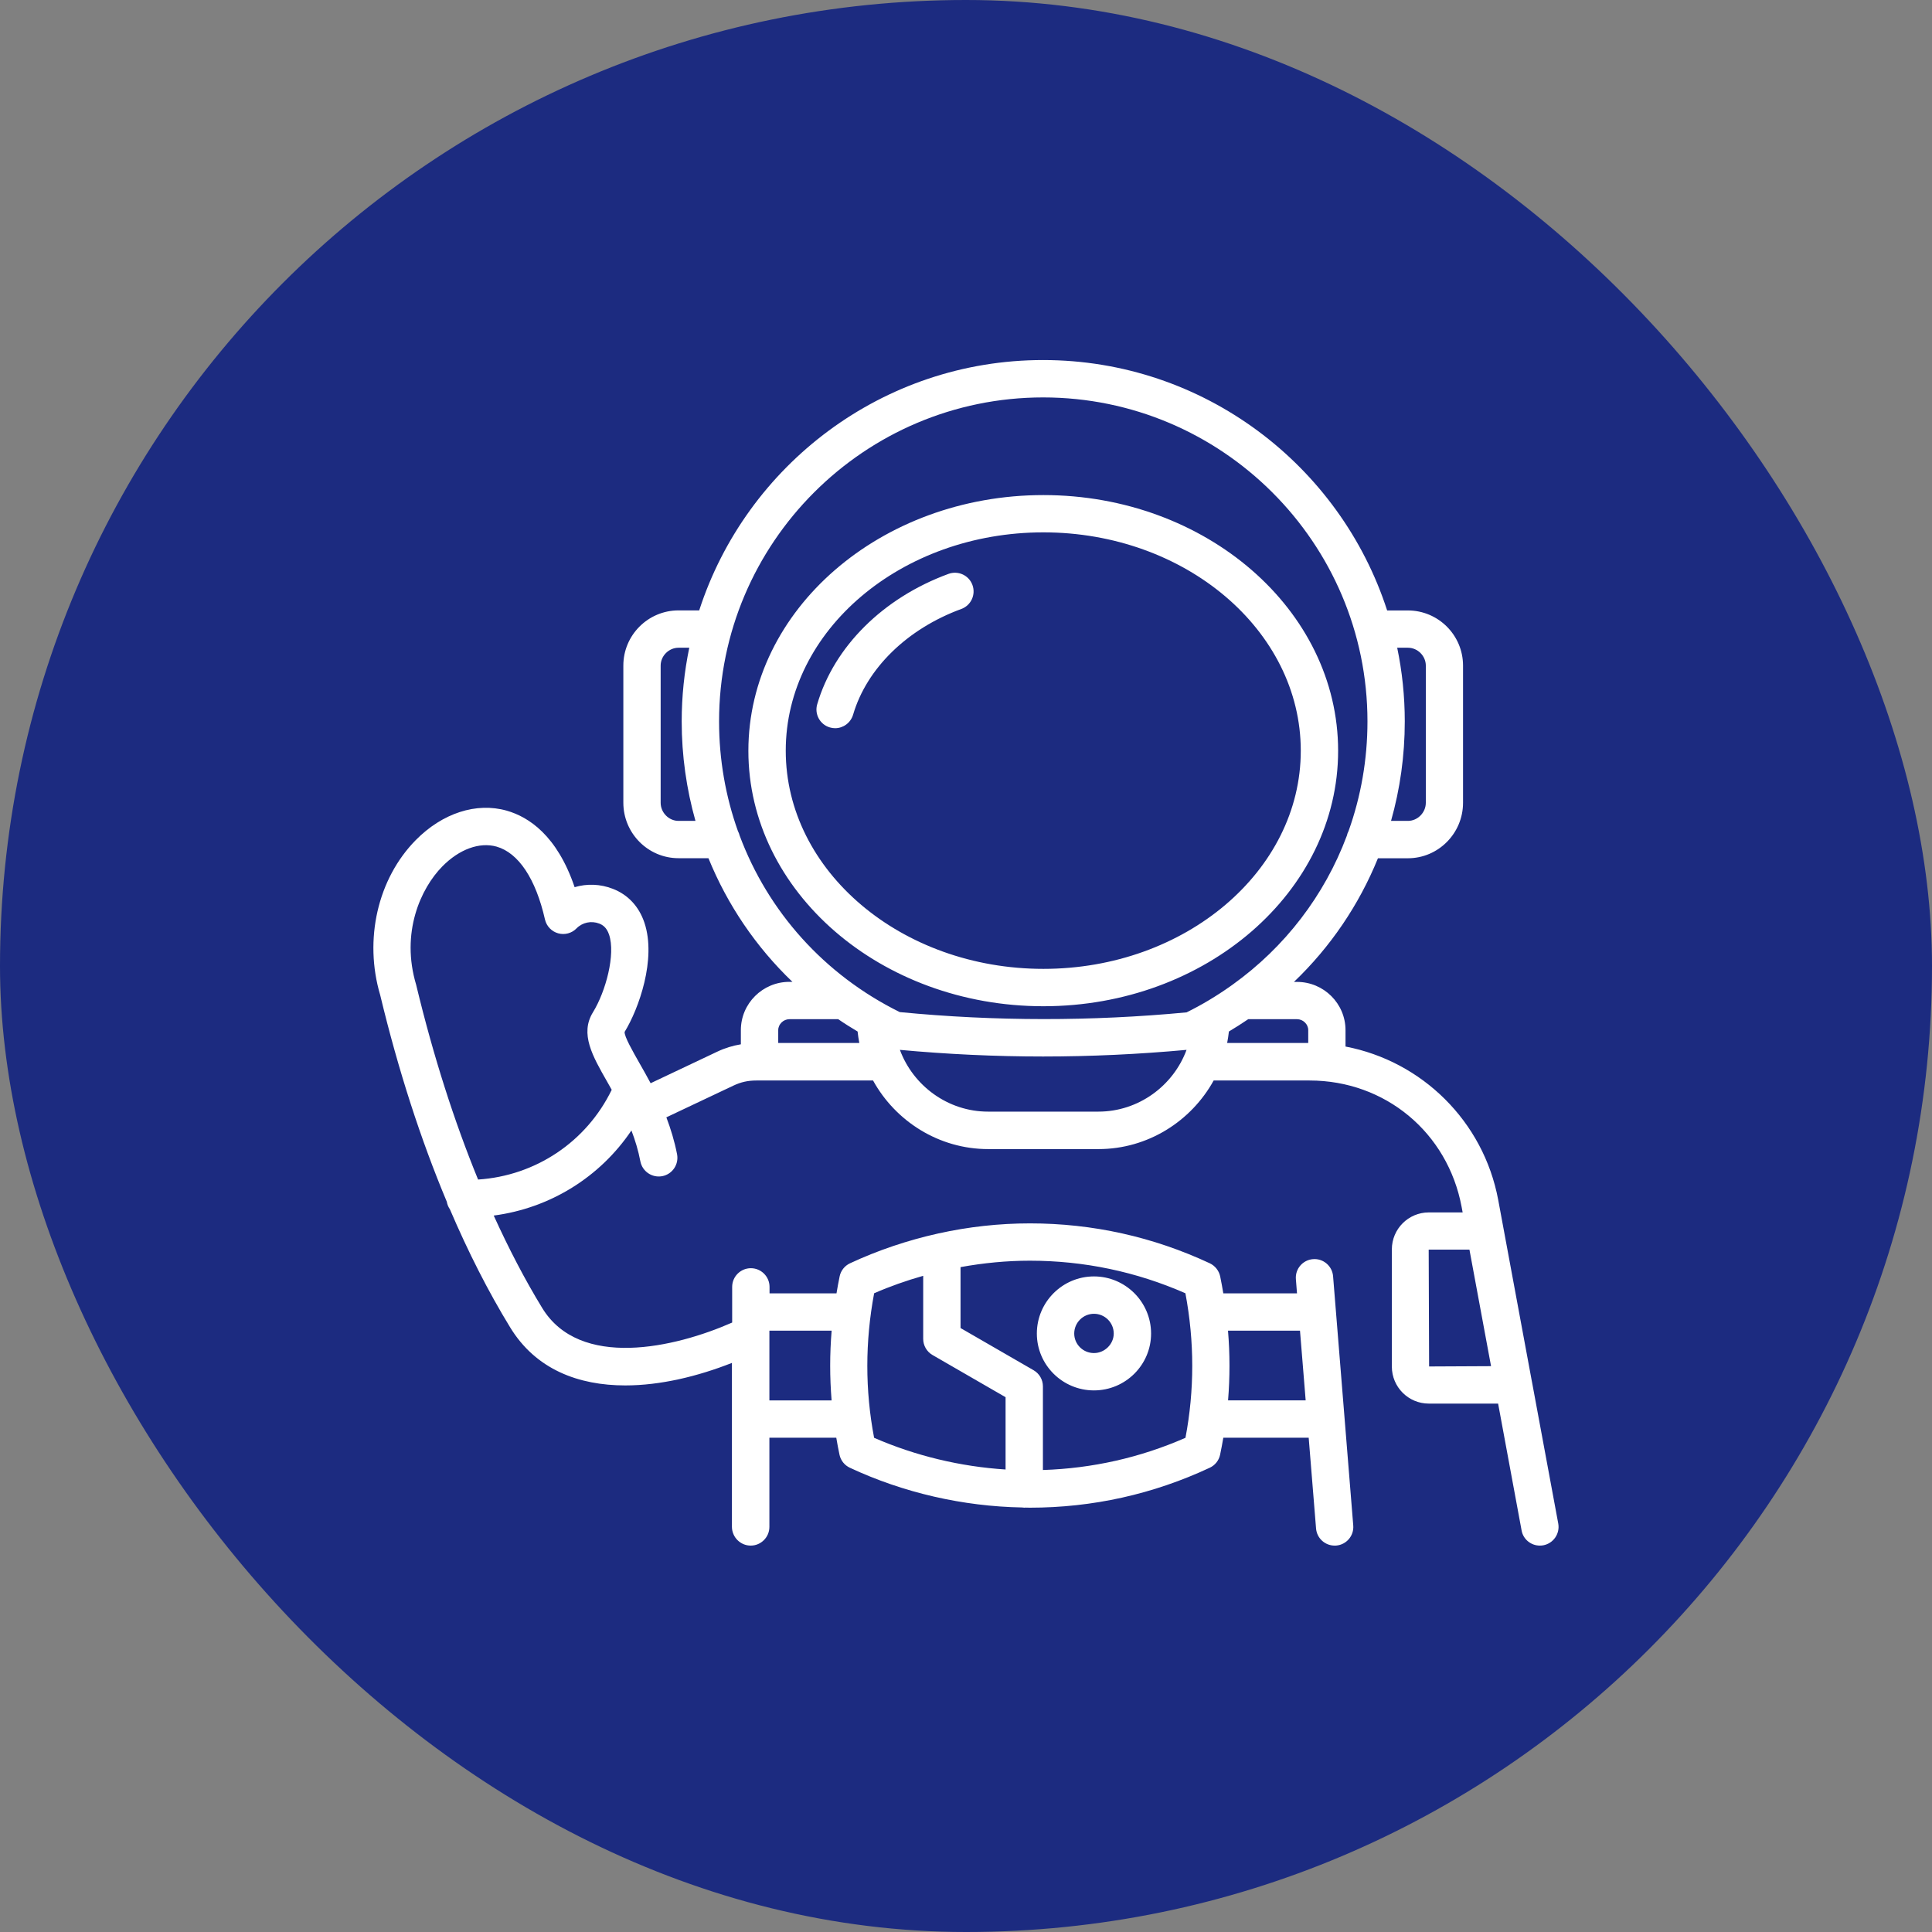
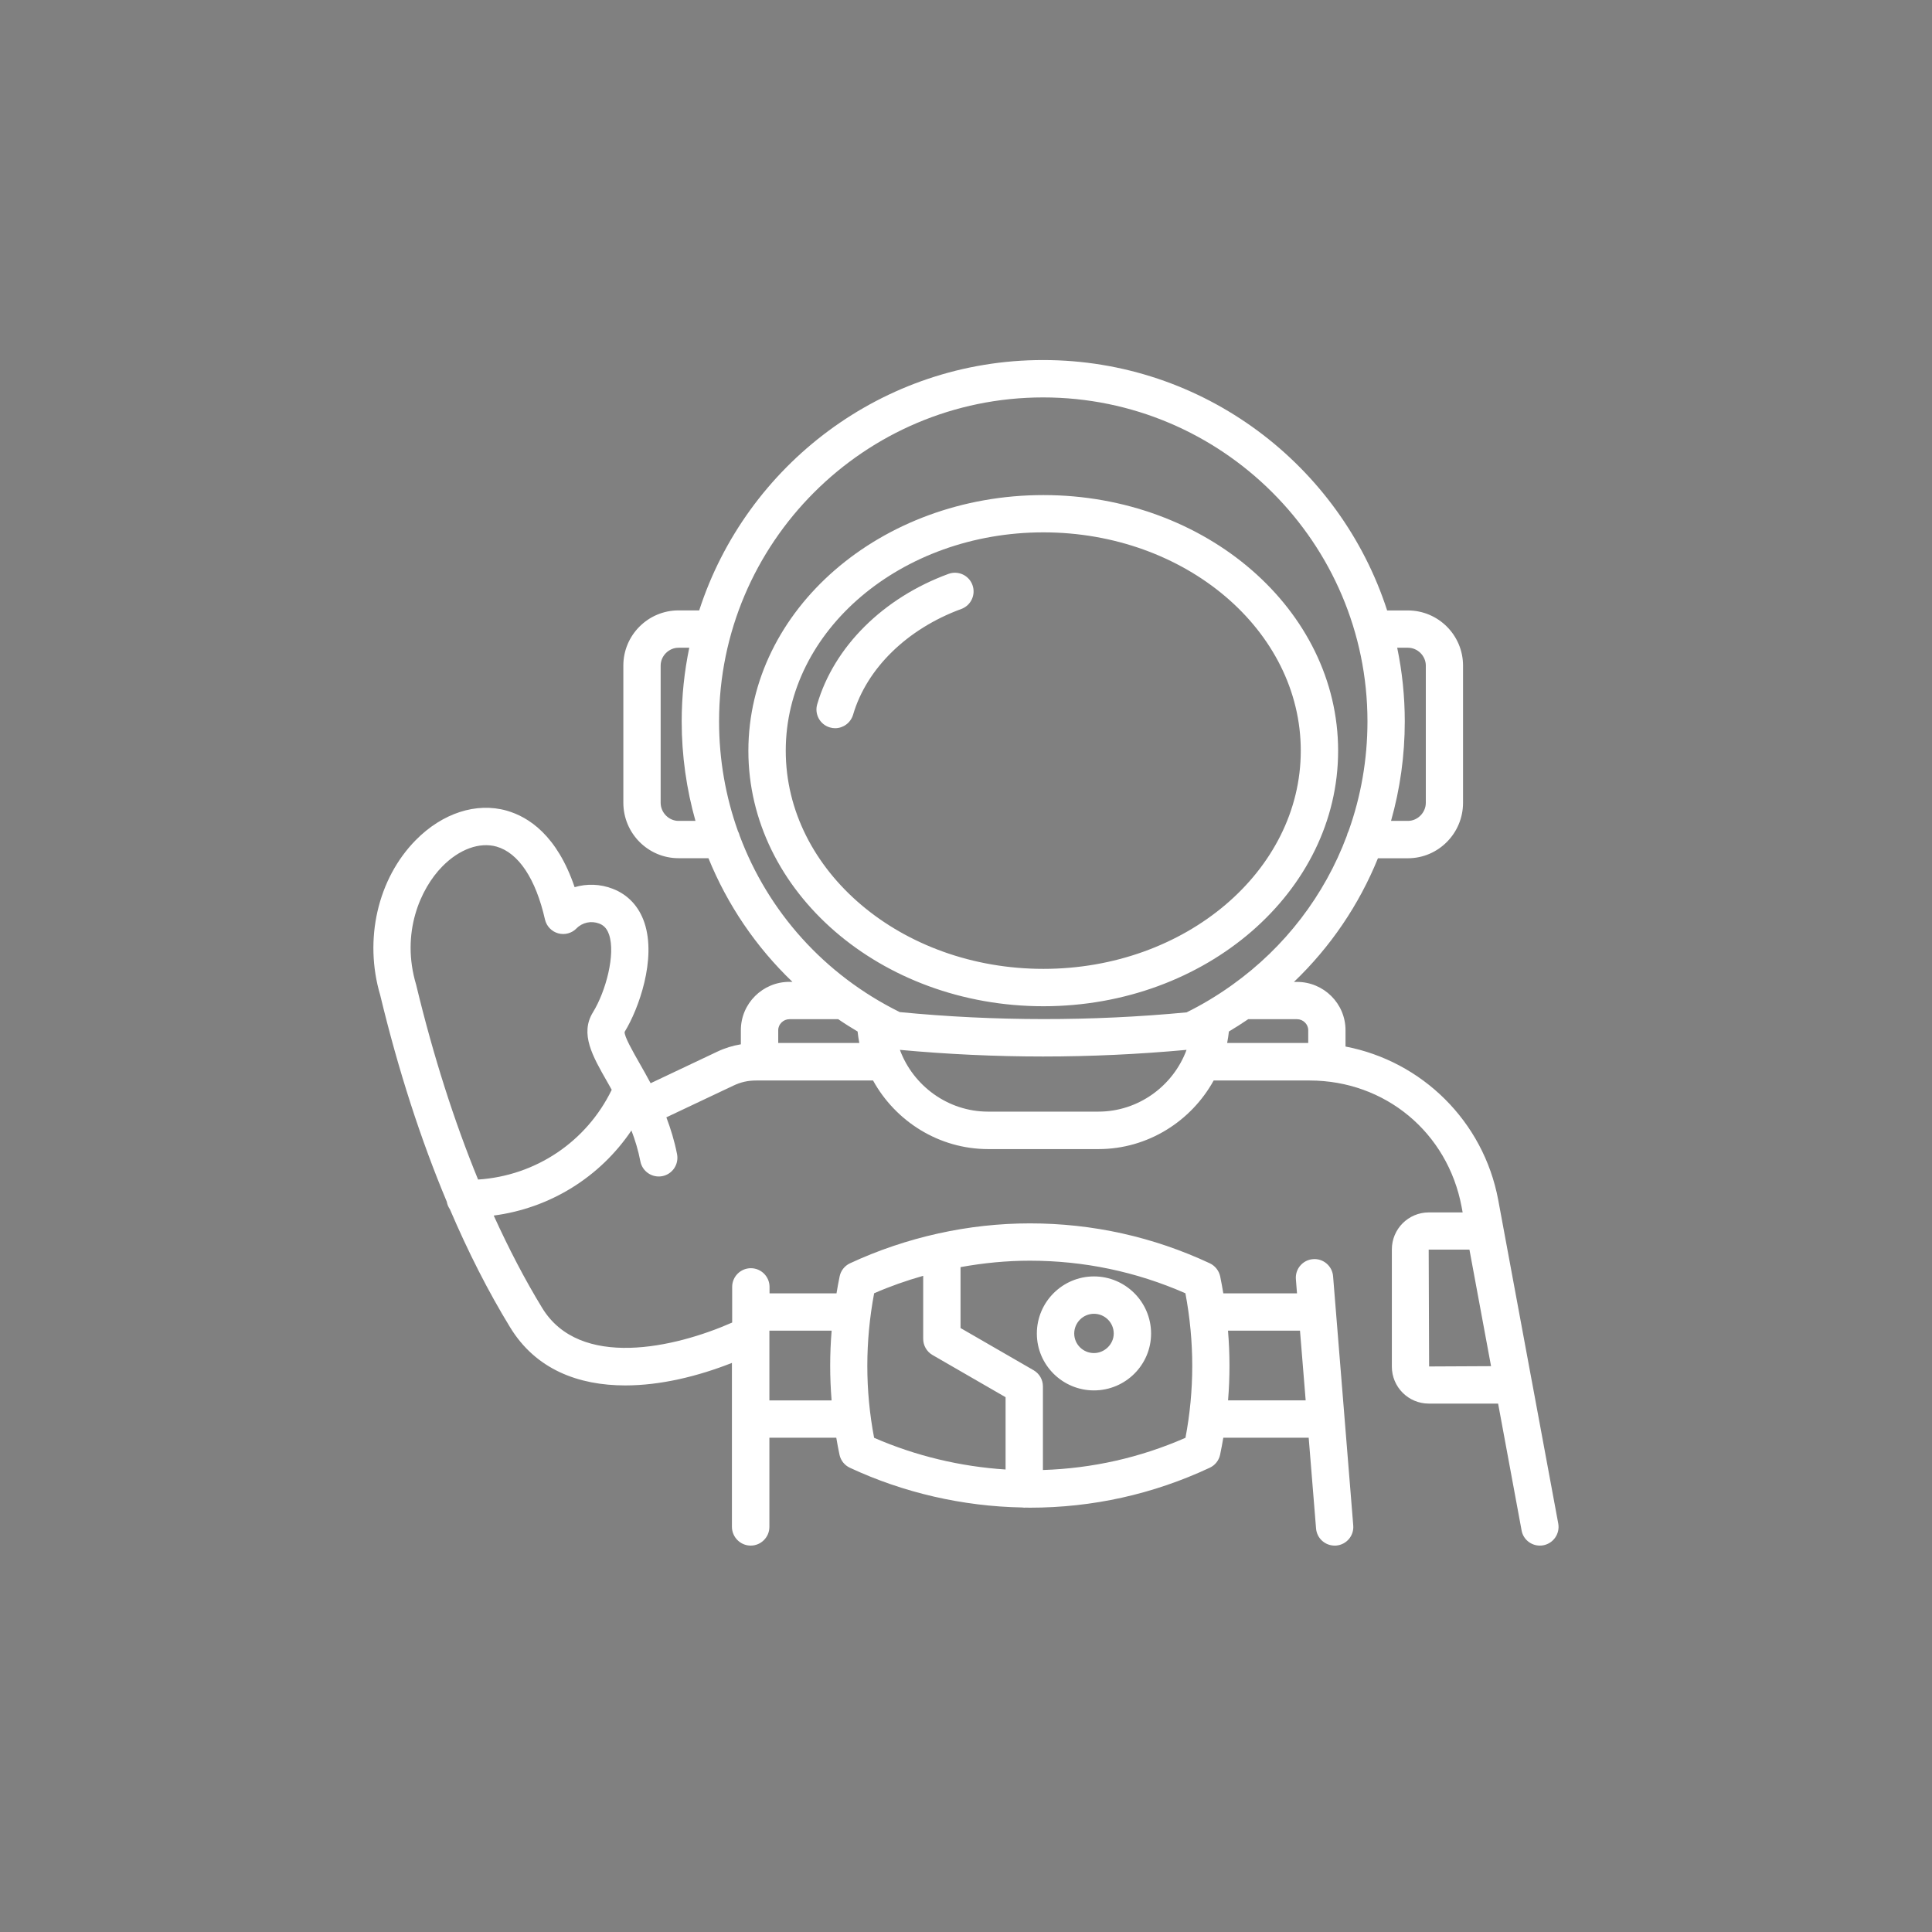
<svg xmlns="http://www.w3.org/2000/svg" width="64" height="64" viewBox="0 0 64 64" fill="none">
  <rect x="0" y="0" width="64" height="64" fill="#808080" stroke="none" />
-   <rect width="64" height="64" rx="32" fill="#1C2B80" />
  <path d="M51.619 50.469L50.75 45.783C50.746 45.763 50.743 45.742 50.738 45.722L49.63 39.747C49.141 37.138 47.1 35.152 44.572 34.668V34.126C44.572 33.244 43.851 32.527 42.965 32.527H42.864C44.075 31.368 45.019 29.975 45.646 28.431H46.638C47.645 28.431 48.465 27.606 48.465 26.593V22.049C48.465 21.041 47.645 20.222 46.638 20.222H45.951C44.395 15.413 39.874 11.927 34.553 11.927C29.235 11.927 24.718 15.413 23.162 20.22H22.477C21.469 20.22 20.649 21.04 20.649 22.047V26.591C20.649 27.604 21.469 28.429 22.477 28.429H23.468C24.096 29.972 25.04 31.366 26.25 32.525H26.15C25.263 32.525 24.542 33.243 24.542 34.124V34.594C24.275 34.639 24.019 34.715 23.76 34.838L21.553 35.883C21.426 35.644 21.3 35.423 21.186 35.223C20.97 34.843 20.673 34.325 20.692 34.182C21.159 33.423 21.75 31.77 21.348 30.568C21.167 30.028 20.804 29.637 20.298 29.442C19.884 29.281 19.441 29.268 19.035 29.389C18.457 27.679 17.516 27.062 16.785 26.854C15.781 26.569 14.654 26.934 13.771 27.831C12.51 29.111 12.05 31.126 12.595 32.965C13.197 35.467 13.938 37.75 14.801 39.809C14.816 39.901 14.852 39.984 14.903 40.058C15.508 41.472 16.171 42.78 16.896 43.965C17.748 45.367 19.165 45.894 20.714 45.894C21.878 45.894 23.114 45.594 24.246 45.148V50.58C24.249 50.922 24.527 51.2 24.868 51.2C25.209 51.2 25.487 50.922 25.487 50.581V47.626H27.703C27.735 47.815 27.769 48.003 27.81 48.192C27.851 48.381 27.977 48.539 28.153 48.621C29.929 49.451 31.898 49.901 33.861 49.937C33.885 49.941 33.907 49.944 33.931 49.944C33.945 49.944 33.957 49.941 33.97 49.941C34.018 49.941 34.066 49.944 34.114 49.944C36.19 49.944 38.196 49.499 40.074 48.621C40.25 48.539 40.376 48.381 40.417 48.192C40.458 48.004 40.49 47.815 40.524 47.626H43.352L43.596 50.631C43.621 50.955 43.892 51.2 44.211 51.2C44.228 51.2 44.245 51.2 44.262 51.199C44.603 51.171 44.857 50.873 44.828 50.532L44.16 42.277C44.133 41.936 43.831 41.682 43.494 41.711C43.153 41.738 42.899 42.037 42.928 42.377L42.965 42.845H40.524C40.492 42.657 40.459 42.47 40.42 42.282C40.379 42.093 40.253 41.933 40.078 41.849C38.199 40.971 36.193 40.526 34.117 40.526C33.101 40.526 32.082 40.639 31.086 40.859C31.081 40.861 31.078 40.861 31.073 40.862C30.067 41.086 29.085 41.416 28.156 41.849C27.981 41.931 27.853 42.091 27.814 42.282C27.774 42.47 27.742 42.657 27.71 42.845H25.492V42.63C25.492 42.289 25.214 42.011 24.873 42.011C24.532 42.011 24.254 42.289 24.254 42.63V43.811C22.349 44.651 19.201 45.366 17.959 43.325C17.385 42.386 16.853 41.36 16.355 40.267C18.222 40.022 19.875 38.994 20.917 37.448C21.038 37.765 21.143 38.104 21.213 38.471C21.278 38.806 21.602 39.025 21.938 38.962C22.274 38.897 22.492 38.573 22.429 38.237C22.343 37.796 22.217 37.39 22.074 37.013L24.294 35.963C24.546 35.844 24.774 35.793 25.055 35.793H28.921C29.665 37.143 31.103 38.065 32.734 38.065H36.391C38.022 38.065 39.461 37.141 40.204 35.793H43.381C45.885 35.793 47.956 37.514 48.418 39.979L48.452 40.163H47.33C46.655 40.163 46.107 40.712 46.107 41.387V45.272C46.107 45.947 46.655 46.496 47.33 46.496H49.627L50.405 50.699C50.457 50.992 50.717 51.2 51.009 51.2C51.046 51.2 51.084 51.197 51.123 51.19C51.459 51.127 51.68 50.805 51.619 50.469L51.619 50.469ZM43.064 44.08L43.252 46.389H40.681C40.744 45.623 40.744 44.852 40.679 44.08H43.064ZM39.268 42.841C39.57 44.445 39.57 46.052 39.27 47.629C37.77 48.287 36.184 48.643 34.548 48.696V45.926C34.548 45.704 34.431 45.502 34.24 45.391L31.819 43.993V41.975C32.578 41.837 33.347 41.762 34.115 41.762C35.903 41.762 37.637 42.125 39.268 42.841ZM30.582 42.263V44.351C30.582 44.572 30.699 44.775 30.89 44.886L33.311 46.284V48.679C31.814 48.583 30.328 48.227 28.956 47.629C28.656 46.054 28.656 44.445 28.957 42.841C29.484 42.611 30.028 42.42 30.582 42.263ZM27.549 44.08C27.485 44.852 27.485 45.623 27.548 46.39H25.487V44.08H27.549ZM15.837 39.074C15.045 37.139 14.36 35.001 13.795 32.661C13.792 32.649 13.79 32.639 13.787 32.627C13.269 30.904 13.93 29.434 14.654 28.7C15.215 28.13 15.885 27.887 16.449 28.045C17.175 28.252 17.747 29.109 18.053 30.459C18.104 30.68 18.271 30.856 18.488 30.917C18.706 30.979 18.94 30.916 19.098 30.754C19.293 30.556 19.587 30.493 19.852 30.595C19.959 30.638 20.094 30.716 20.177 30.963C20.395 31.613 20.07 32.838 19.642 33.534C19.204 34.245 19.627 34.983 20.116 35.838C20.163 35.924 20.215 36.011 20.264 36.101C19.429 37.821 17.747 38.949 15.837 39.074ZM46.64 21.457C46.961 21.457 47.232 21.728 47.232 22.049V26.593C47.232 26.918 46.961 27.193 46.64 27.193H46.08C46.378 26.139 46.535 25.035 46.535 23.898C46.535 23.061 46.448 22.244 46.284 21.457L46.64 21.457ZM22.477 27.193C22.156 27.193 21.885 26.919 21.885 26.593V22.049C21.885 21.728 22.156 21.457 22.477 21.457H22.833C22.669 22.247 22.582 23.063 22.582 23.898C22.582 25.033 22.741 26.14 23.038 27.193L22.477 27.193ZM24.502 27.681C24.49 27.628 24.469 27.578 24.445 27.531C24.038 26.389 23.82 25.165 23.82 23.898C23.82 17.98 28.635 13.165 34.555 13.165C40.478 13.165 45.299 17.98 45.299 23.898C45.299 25.163 45.081 26.387 44.673 27.529C44.648 27.578 44.626 27.631 44.615 27.687C43.877 29.66 42.568 31.374 40.83 32.619C40.806 32.634 40.784 32.651 40.761 32.668C40.305 32.99 39.821 33.283 39.307 33.536C36.157 33.834 32.965 33.834 29.806 33.527C27.297 32.288 25.438 30.188 24.502 27.681L24.502 27.681ZM25.78 34.55V34.124C25.78 33.928 25.951 33.762 26.152 33.762H27.767C27.976 33.906 28.19 34.04 28.409 34.17C28.422 34.297 28.443 34.425 28.466 34.55L25.78 34.55ZM36.386 36.824H32.73C31.4 36.824 30.25 35.966 29.81 34.778C31.383 34.923 32.967 34.998 34.552 34.998C36.137 34.998 37.724 34.923 39.306 34.778C38.868 35.966 37.717 36.824 36.386 36.824ZM40.709 34.17C40.927 34.038 41.142 33.904 41.349 33.762H42.965C43.167 33.762 43.337 33.928 43.337 34.124V34.55H40.651C40.675 34.425 40.695 34.299 40.709 34.17ZM47.341 45.266L47.327 41.395H48.677L49.393 45.256L47.341 45.266ZM36.239 46.059C37.282 46.059 38.131 45.214 38.131 44.175C38.131 43.132 37.282 42.283 36.239 42.283C35.196 42.283 34.347 43.132 34.347 44.175C34.347 45.215 35.196 46.059 36.239 46.059ZM36.239 43.521C36.601 43.521 36.894 43.814 36.894 44.175C36.894 44.525 36.594 44.822 36.239 44.822C35.878 44.822 35.585 44.532 35.585 44.175C35.585 43.816 35.878 43.521 36.239 43.521ZM34.564 33.333C39.947 33.333 44.327 29.537 44.327 24.871C44.327 20.201 39.949 16.4 34.564 16.4C29.176 16.4 24.791 20.199 24.791 24.871C24.79 29.535 29.174 33.333 34.564 33.333ZM34.564 17.635C39.265 17.635 43.09 20.881 43.09 24.869C43.09 28.853 39.265 32.095 34.564 32.095C29.858 32.095 26.029 28.855 26.029 24.869C26.027 20.881 29.857 17.635 34.564 17.635ZM27.664 24.123C27.606 24.123 27.548 24.114 27.49 24.097C27.163 24.002 26.975 23.657 27.071 23.33C27.63 21.421 29.256 19.805 31.419 19.011C31.74 18.893 32.096 19.057 32.213 19.377C32.331 19.698 32.167 20.054 31.847 20.172C30.05 20.831 28.709 22.142 28.259 23.678C28.177 23.947 27.932 24.123 27.664 24.123Z" fill="white" />
</svg>